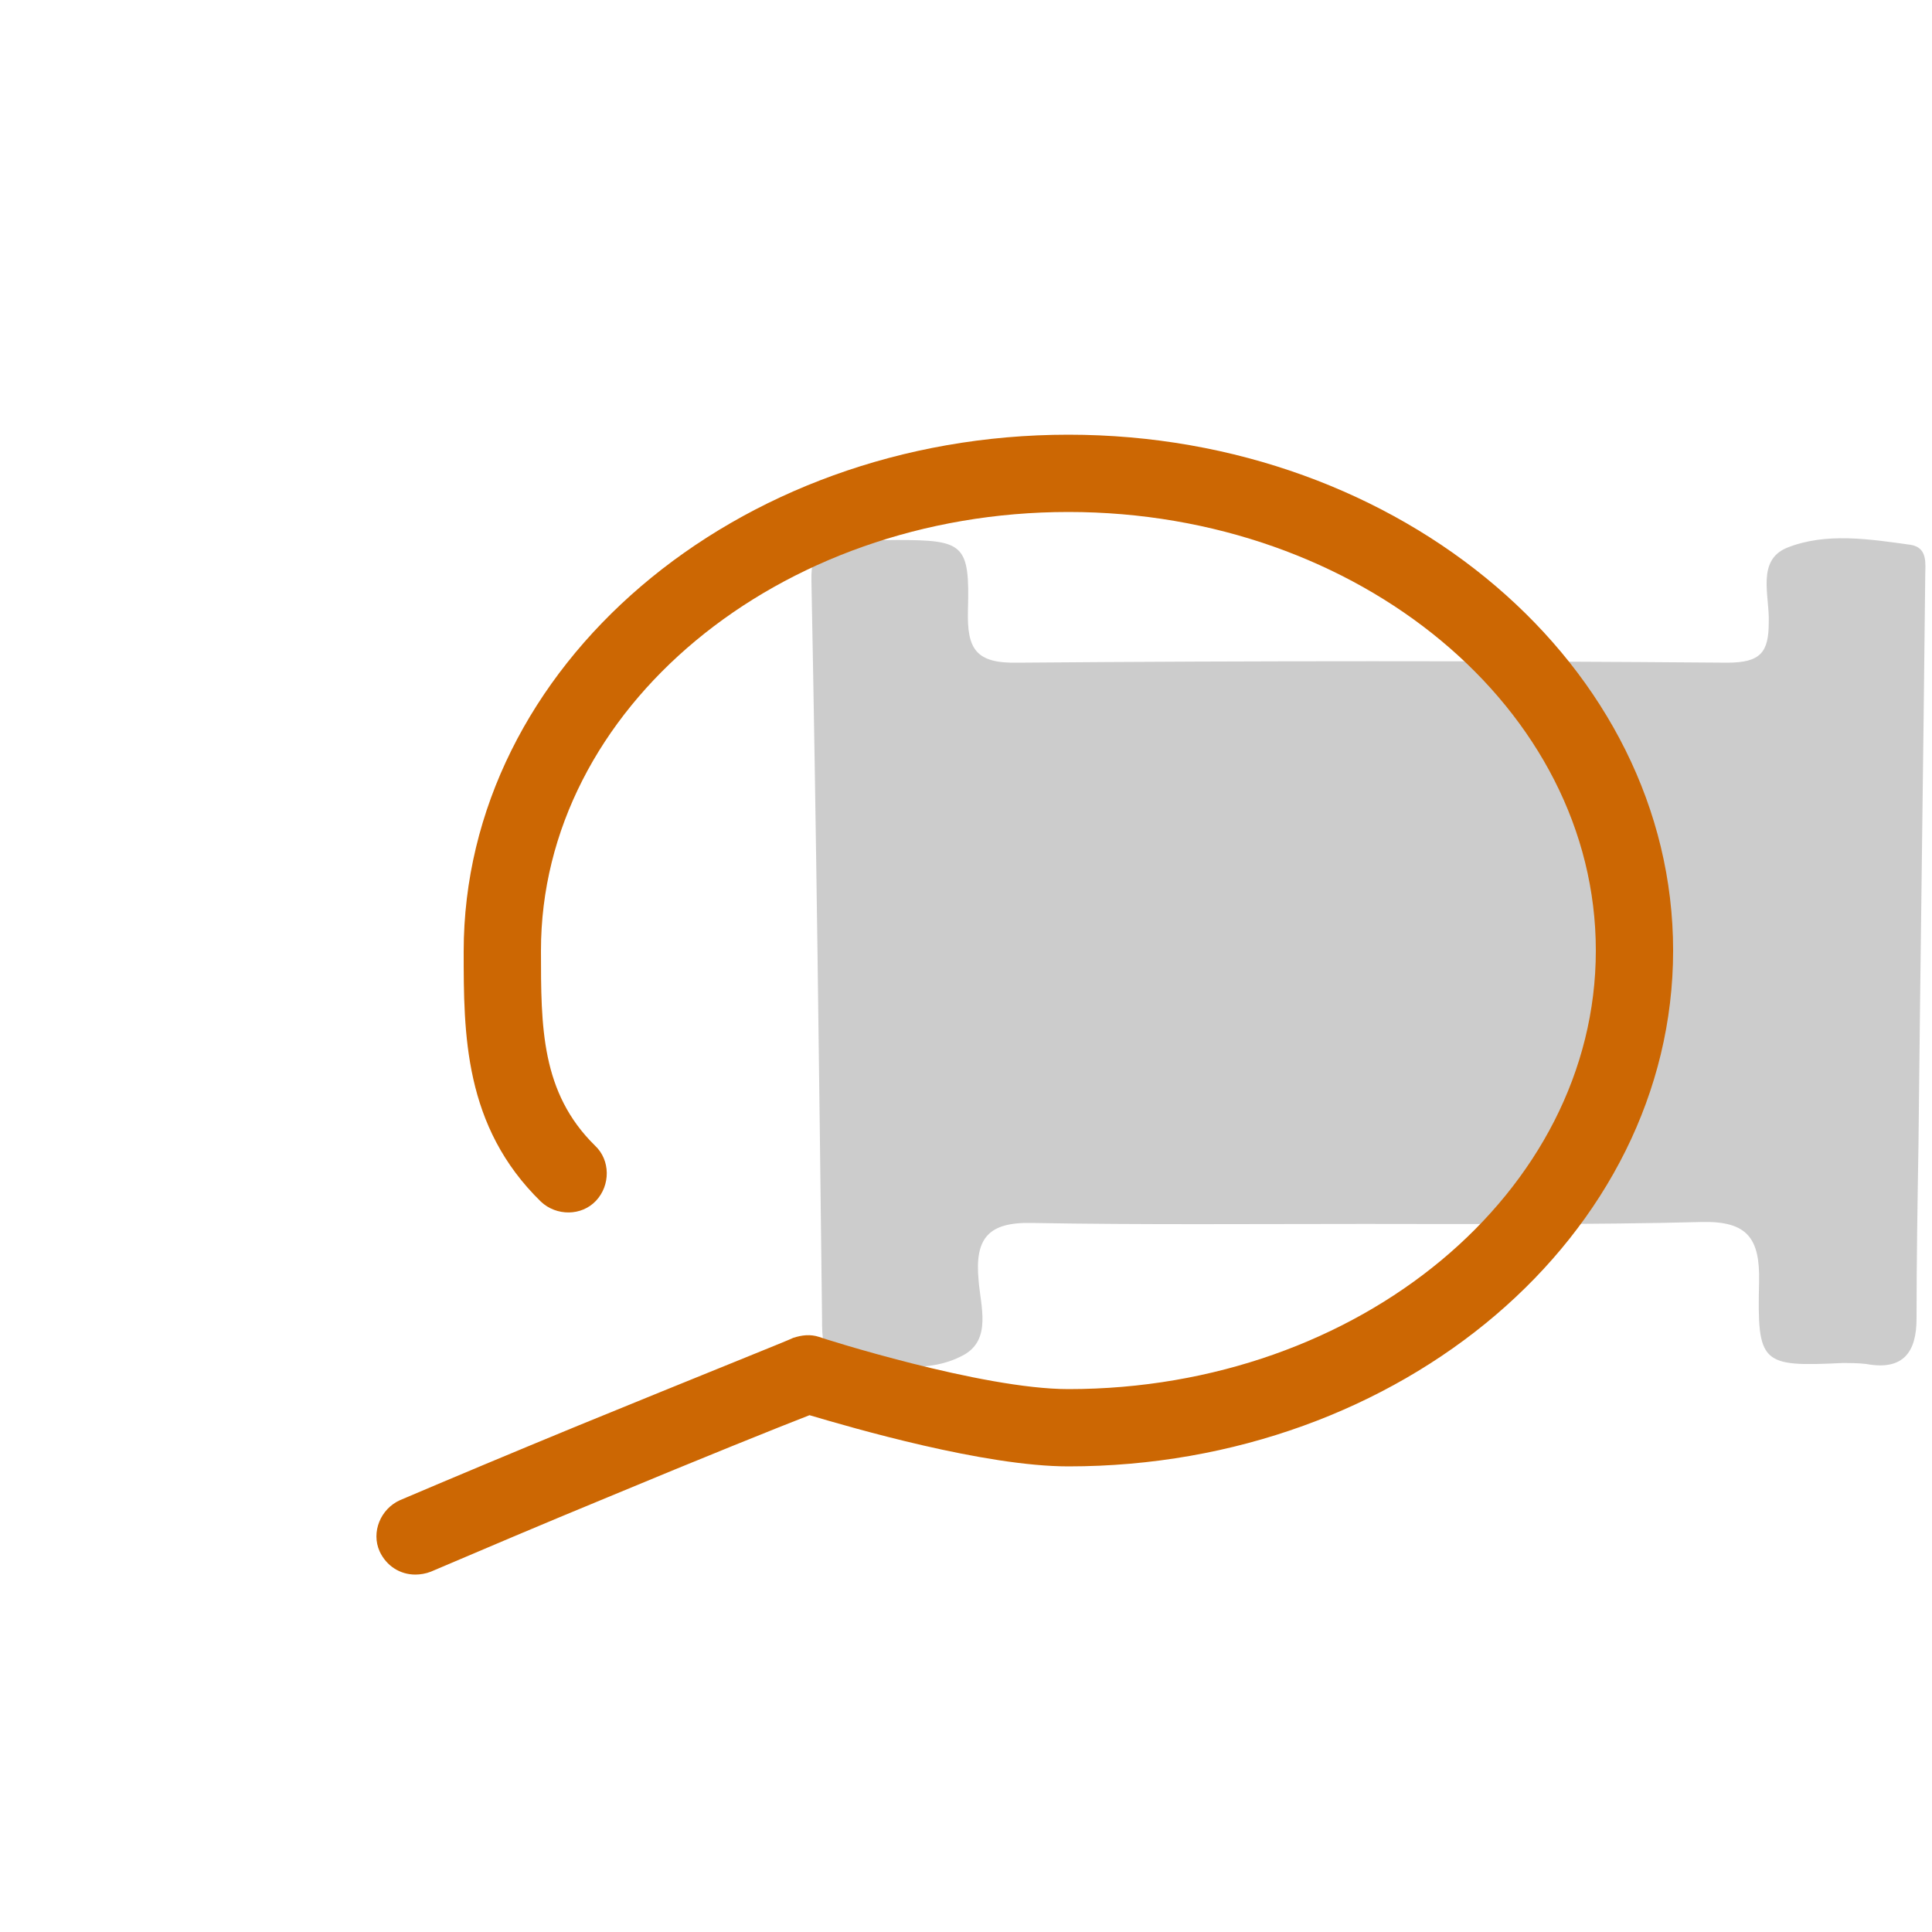
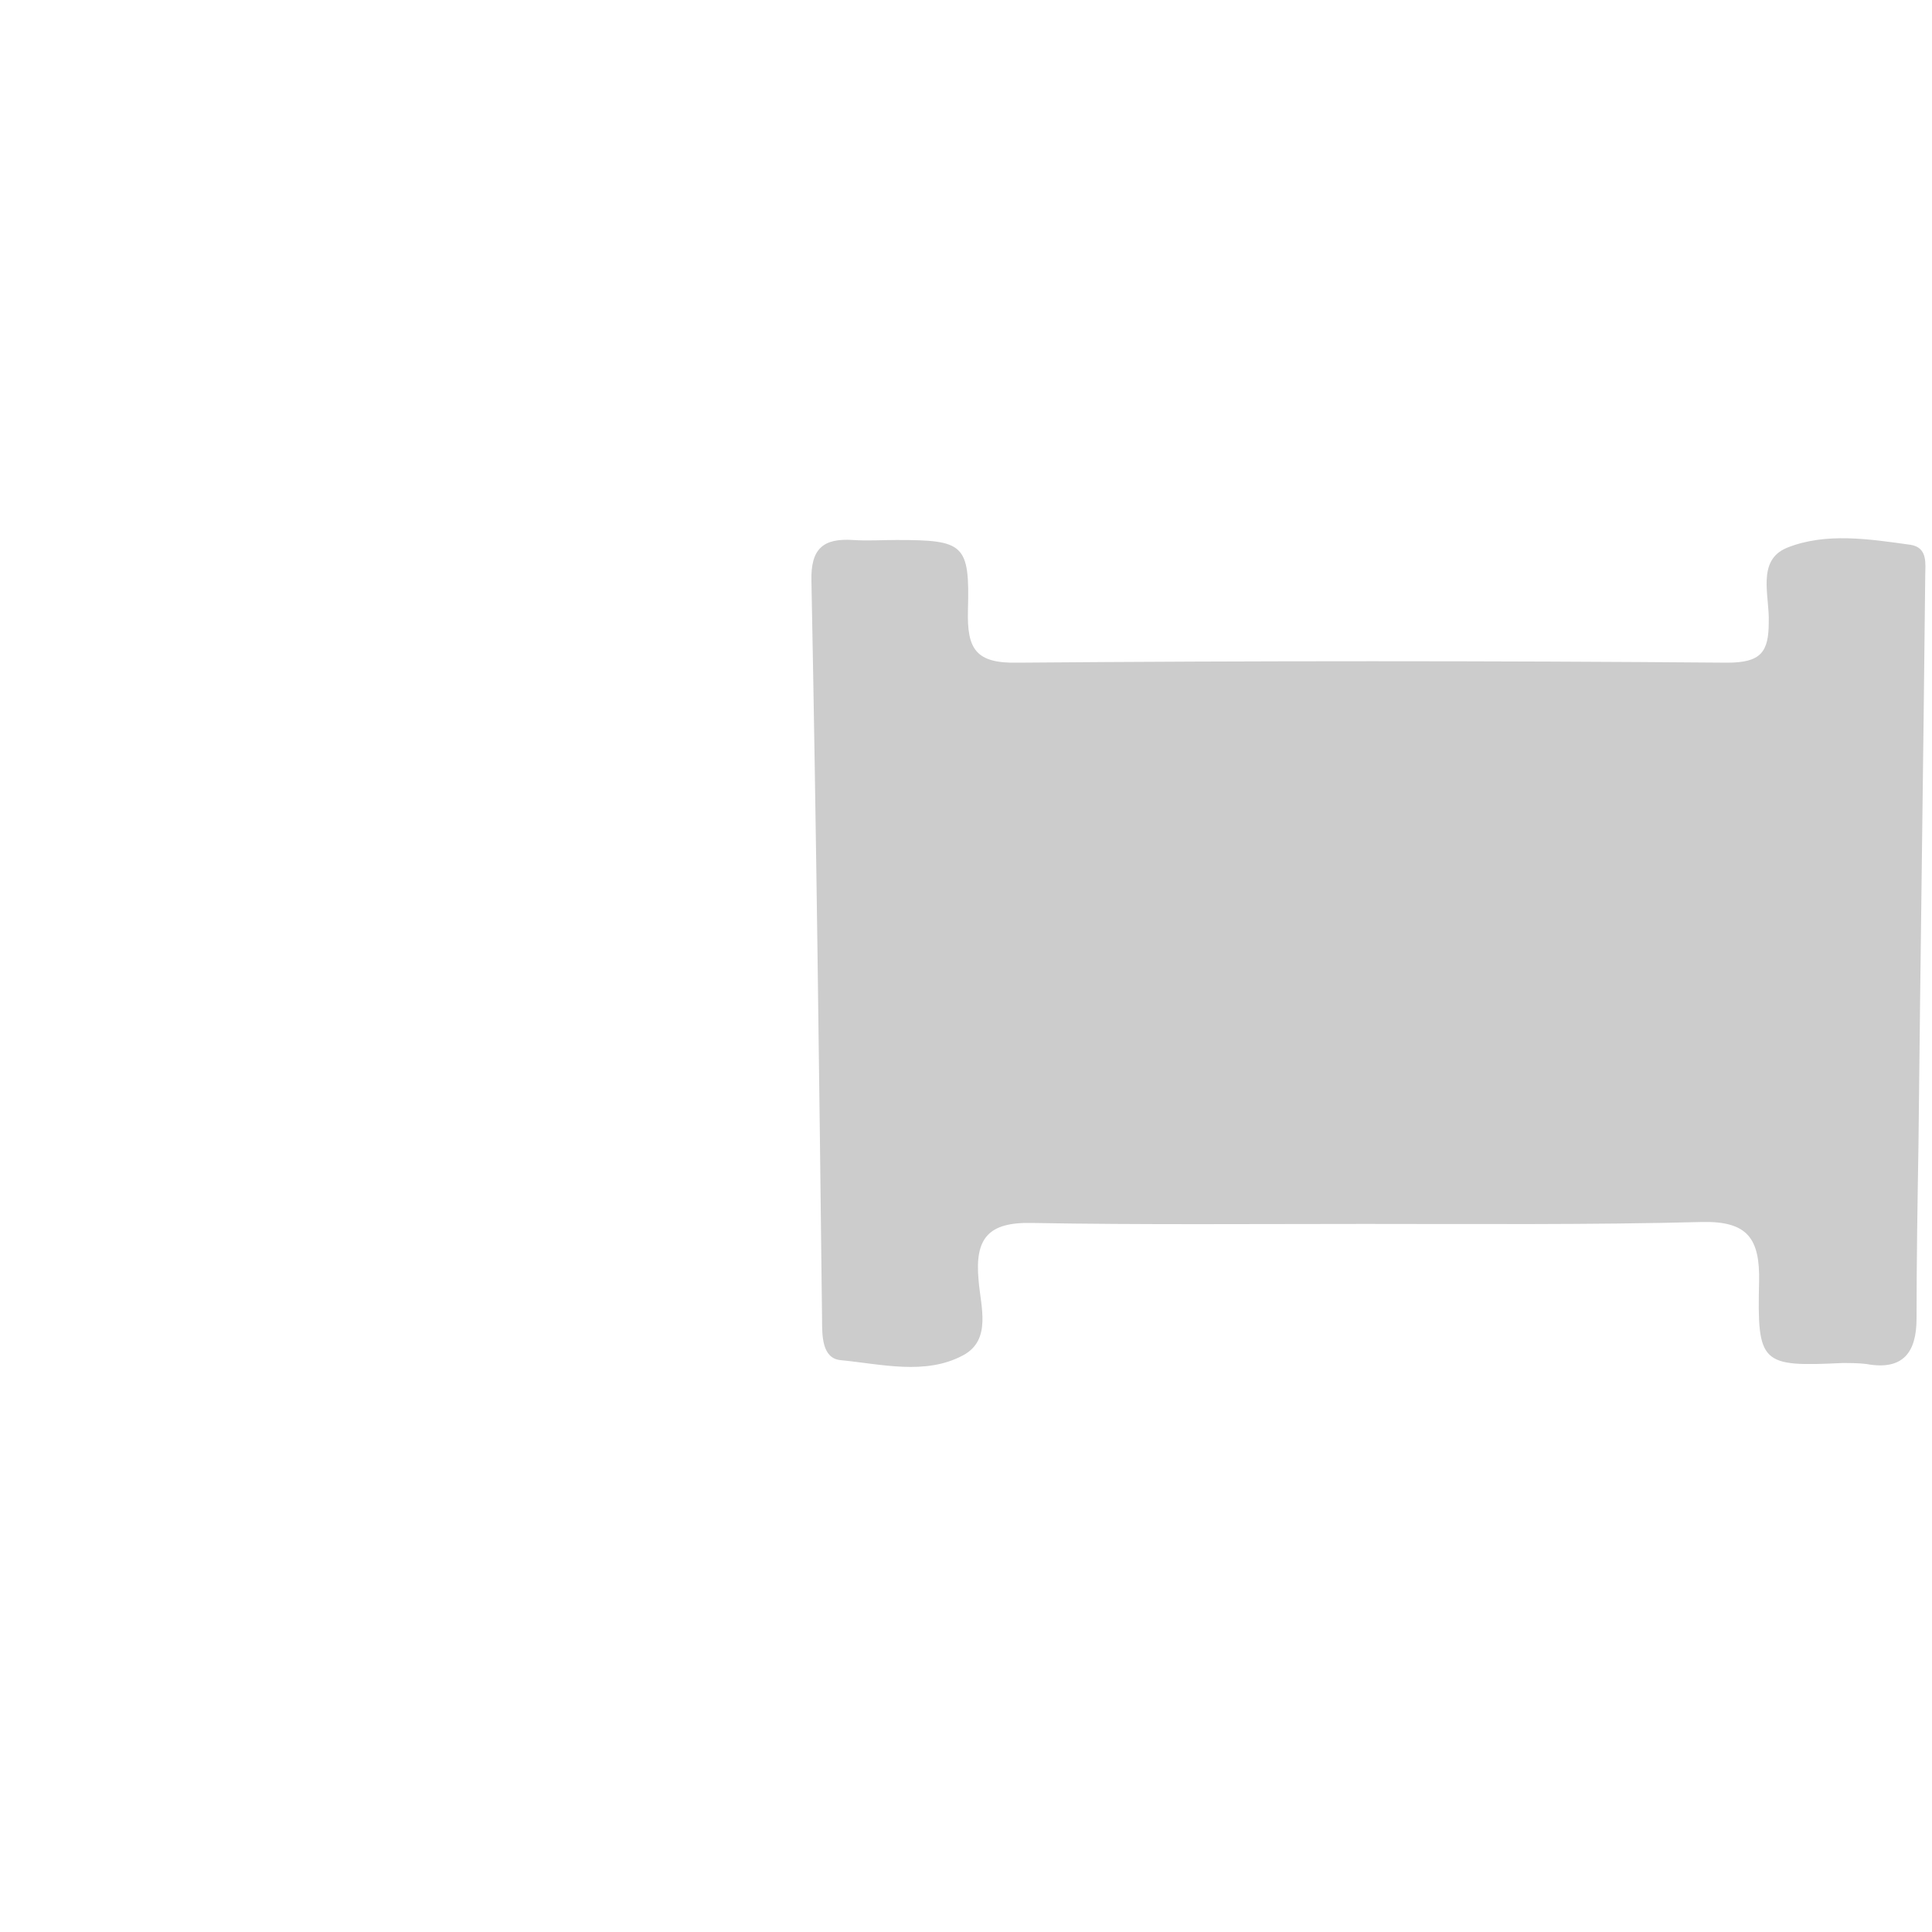
<svg xmlns="http://www.w3.org/2000/svg" id="Layer_1" x="0px" y="0px" viewBox="0 0 200 200" style="enable-background:new 0 0 200 200;" xml:space="preserve">
  <style type="text/css"> .st0{fill:#CCCCCC;} .st1{fill:#CC6703;} </style>
  <path class="st0" d="M141.3,126.7c-11.5,0-23,0.1-34.5-0.1c-4.5-0.1-5.9,1.6-5.5,5.9c0.2,2.7,1.4,6.2-1.6,7.8 c-3.9,2.1-8.5,0.9-12.7,0.5c-1.9-0.2-1.9-2.5-1.9-4.2c-0.3-25.5-0.6-50.9-1.1-76.4c-0.1-3.4,1.2-4.5,4.3-4.3c1.5,0.1,3,0,4.5,0 c7,0,7.6,0.4,7.4,7.3c-0.1,4,0.8,5.5,5.2,5.4c24.5-0.2,48.9-0.2,73.4,0c3.5,0,4.3-1.1,4.3-4.2c0.1-2.7-1.3-6.4,1.9-7.7 c4-1.6,8.5-0.9,12.8-0.3c1.8,0.3,1.5,2,1.5,3.2c-0.2,19.6-0.5,39.3-0.7,58.9c-0.1,6-0.2,12-0.2,18c0,3.5-1.4,5.4-5.2,4.7 c-0.8-0.1-1.7-0.1-2.5-0.1c-8.4,0.4-8.8,0.1-8.6-8.4c0.1-4.5-1.2-6.3-5.9-6.2C164.6,126.8,153,126.7,141.3,126.7z" />
-   <path class="st1" d="M43,163c-1.6,0-3-0.9-3.7-2.4c-0.9-2,0.1-4.4,2.1-5.3c5.4-2.3,11.6-4.9,18.4-7.7c12.2-5,22.2-9,22.3-9.1 c0.9-0.3,1.8-0.4,2.7-0.1c0.2,0.1,16.8,5.4,25.8,5.4c30.1,0,54.6-20.4,54.6-45.4S140.7,53,110.6,53S56,73.4,56,98.4 c0,7.9,0,14.7,5.6,20.2c1.6,1.5,1.6,4.1,0.1,5.7s-4.1,1.6-5.7,0.1c-8-7.8-8-17.4-8-25.9C48,69,76.1,45,110.6,45s62.6,24,62.6,53.4 s-28.1,53.4-62.6,53.4c-8.7,0-22.4-4-26.8-5.3c-3.1,1.2-11.3,4.5-20.9,8.5c-6.8,2.8-12.9,5.4-18.3,7.7C44.1,162.9,43.5,163,43,163z" />
</svg>